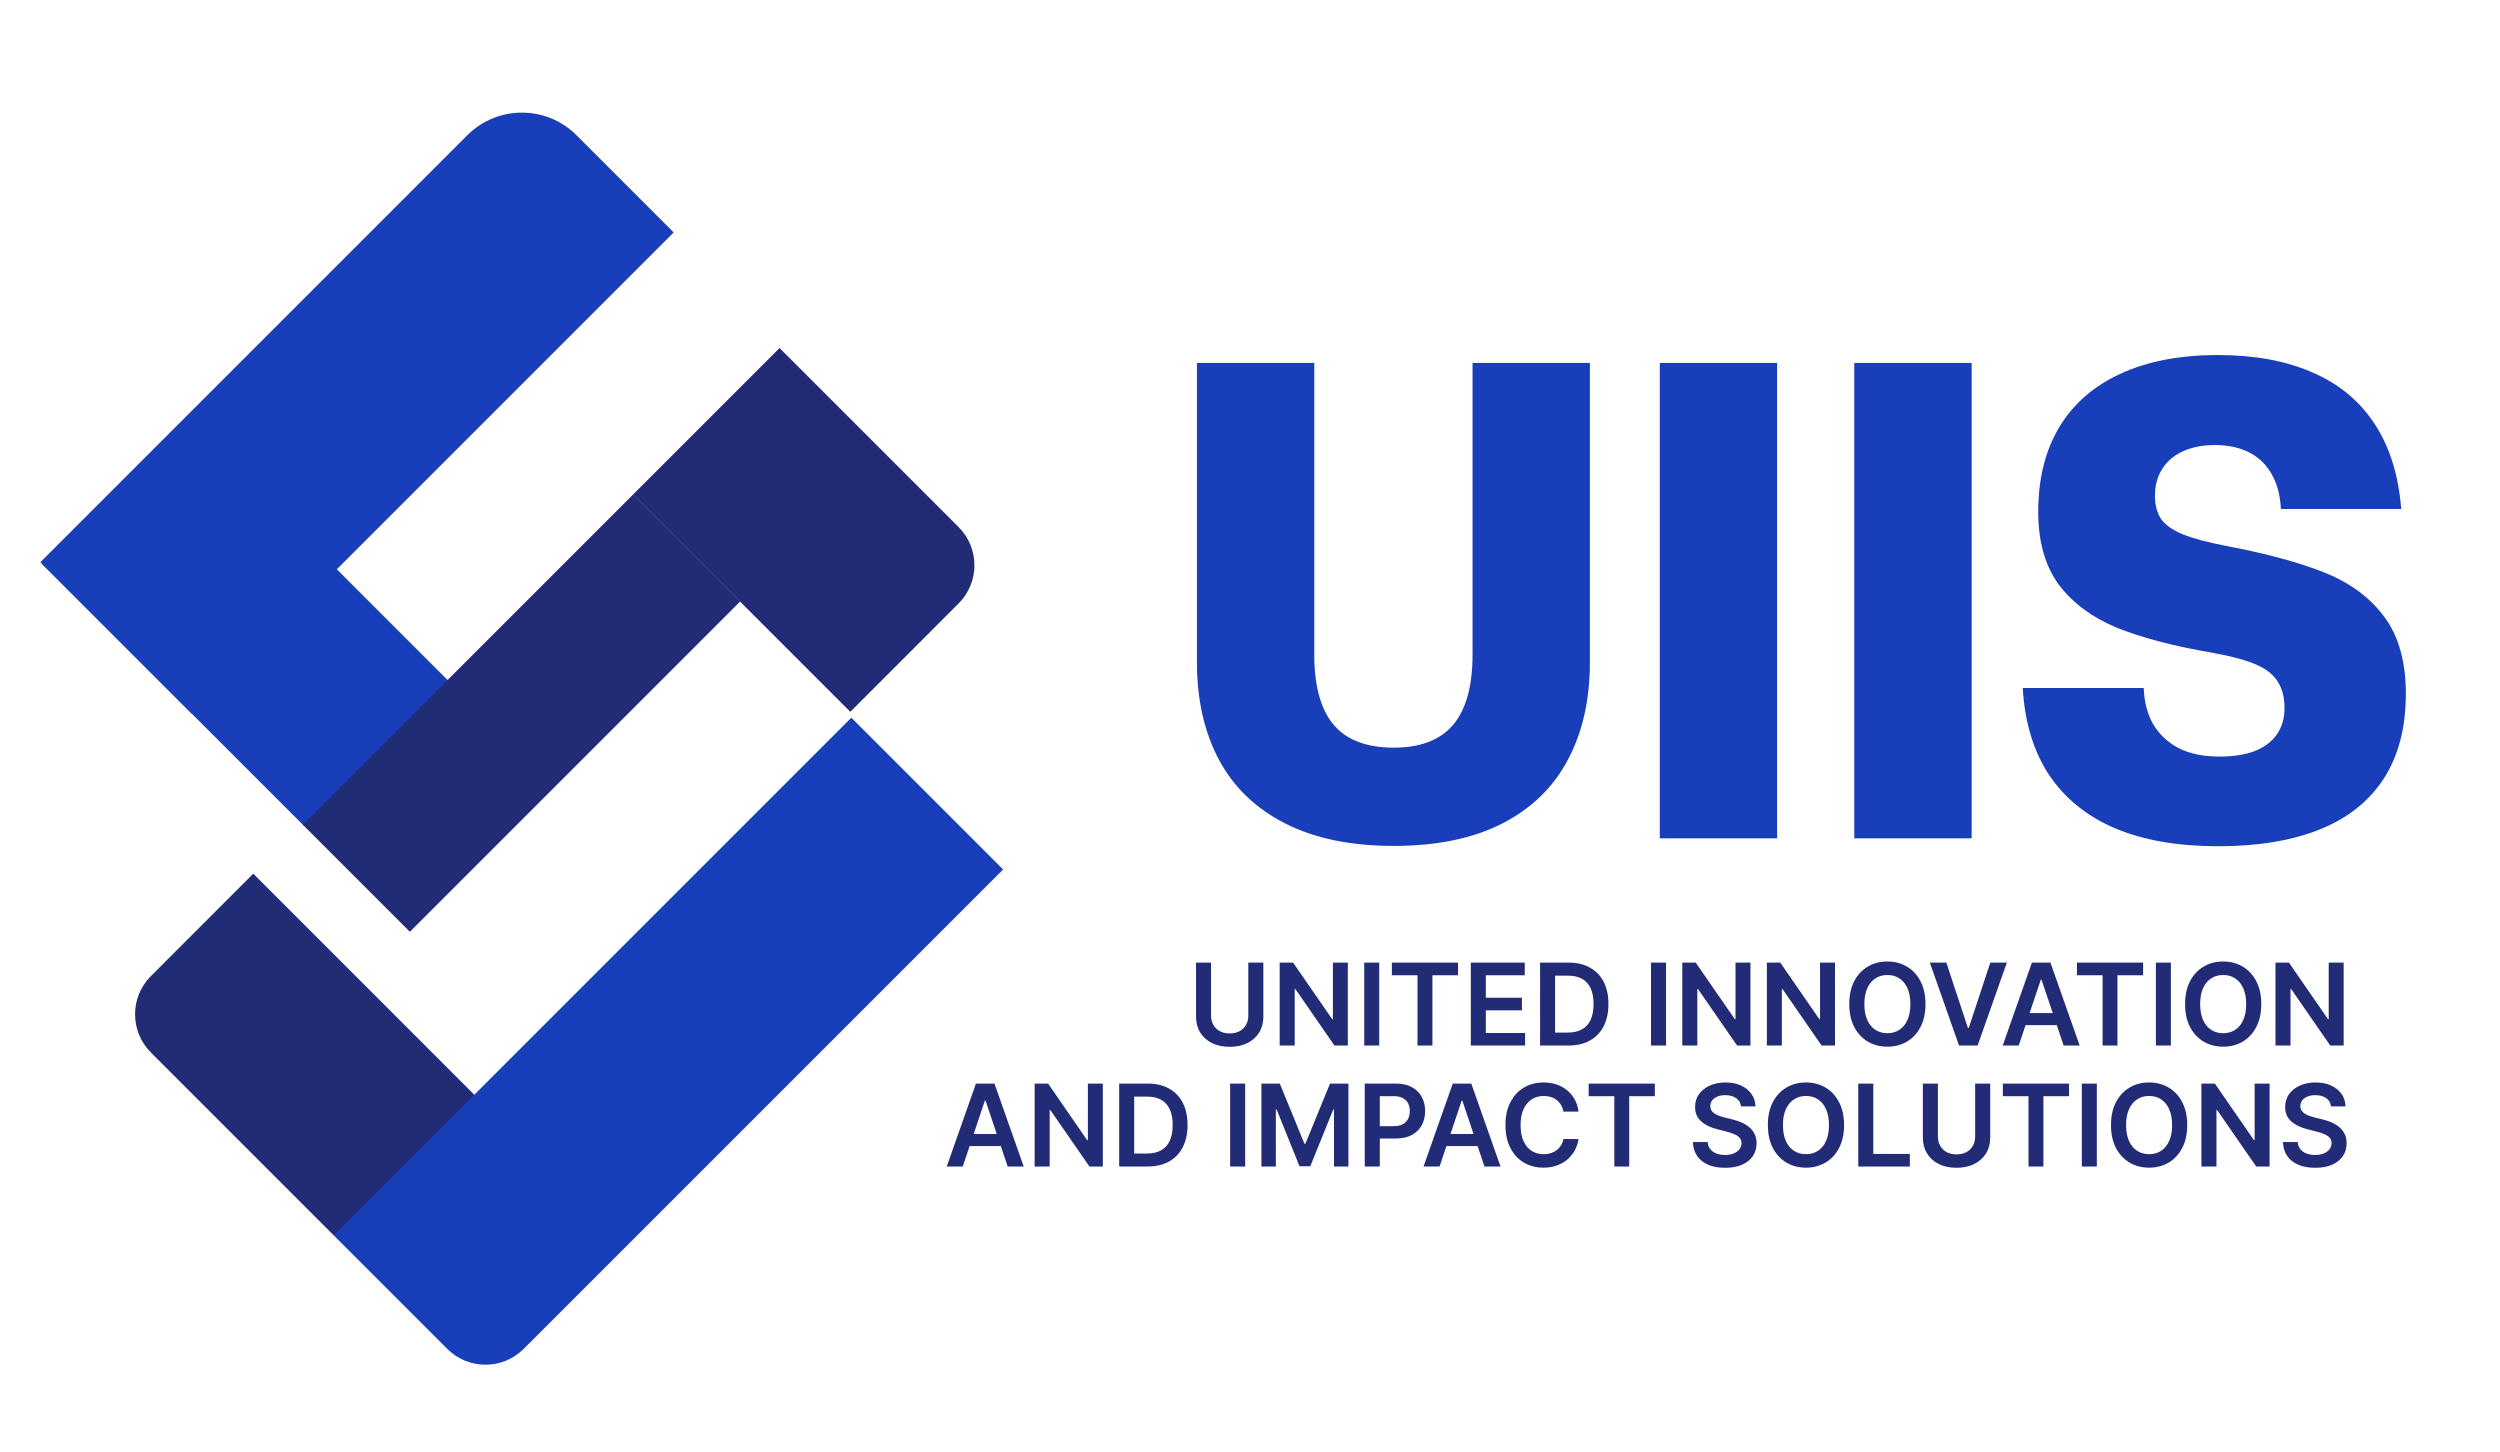
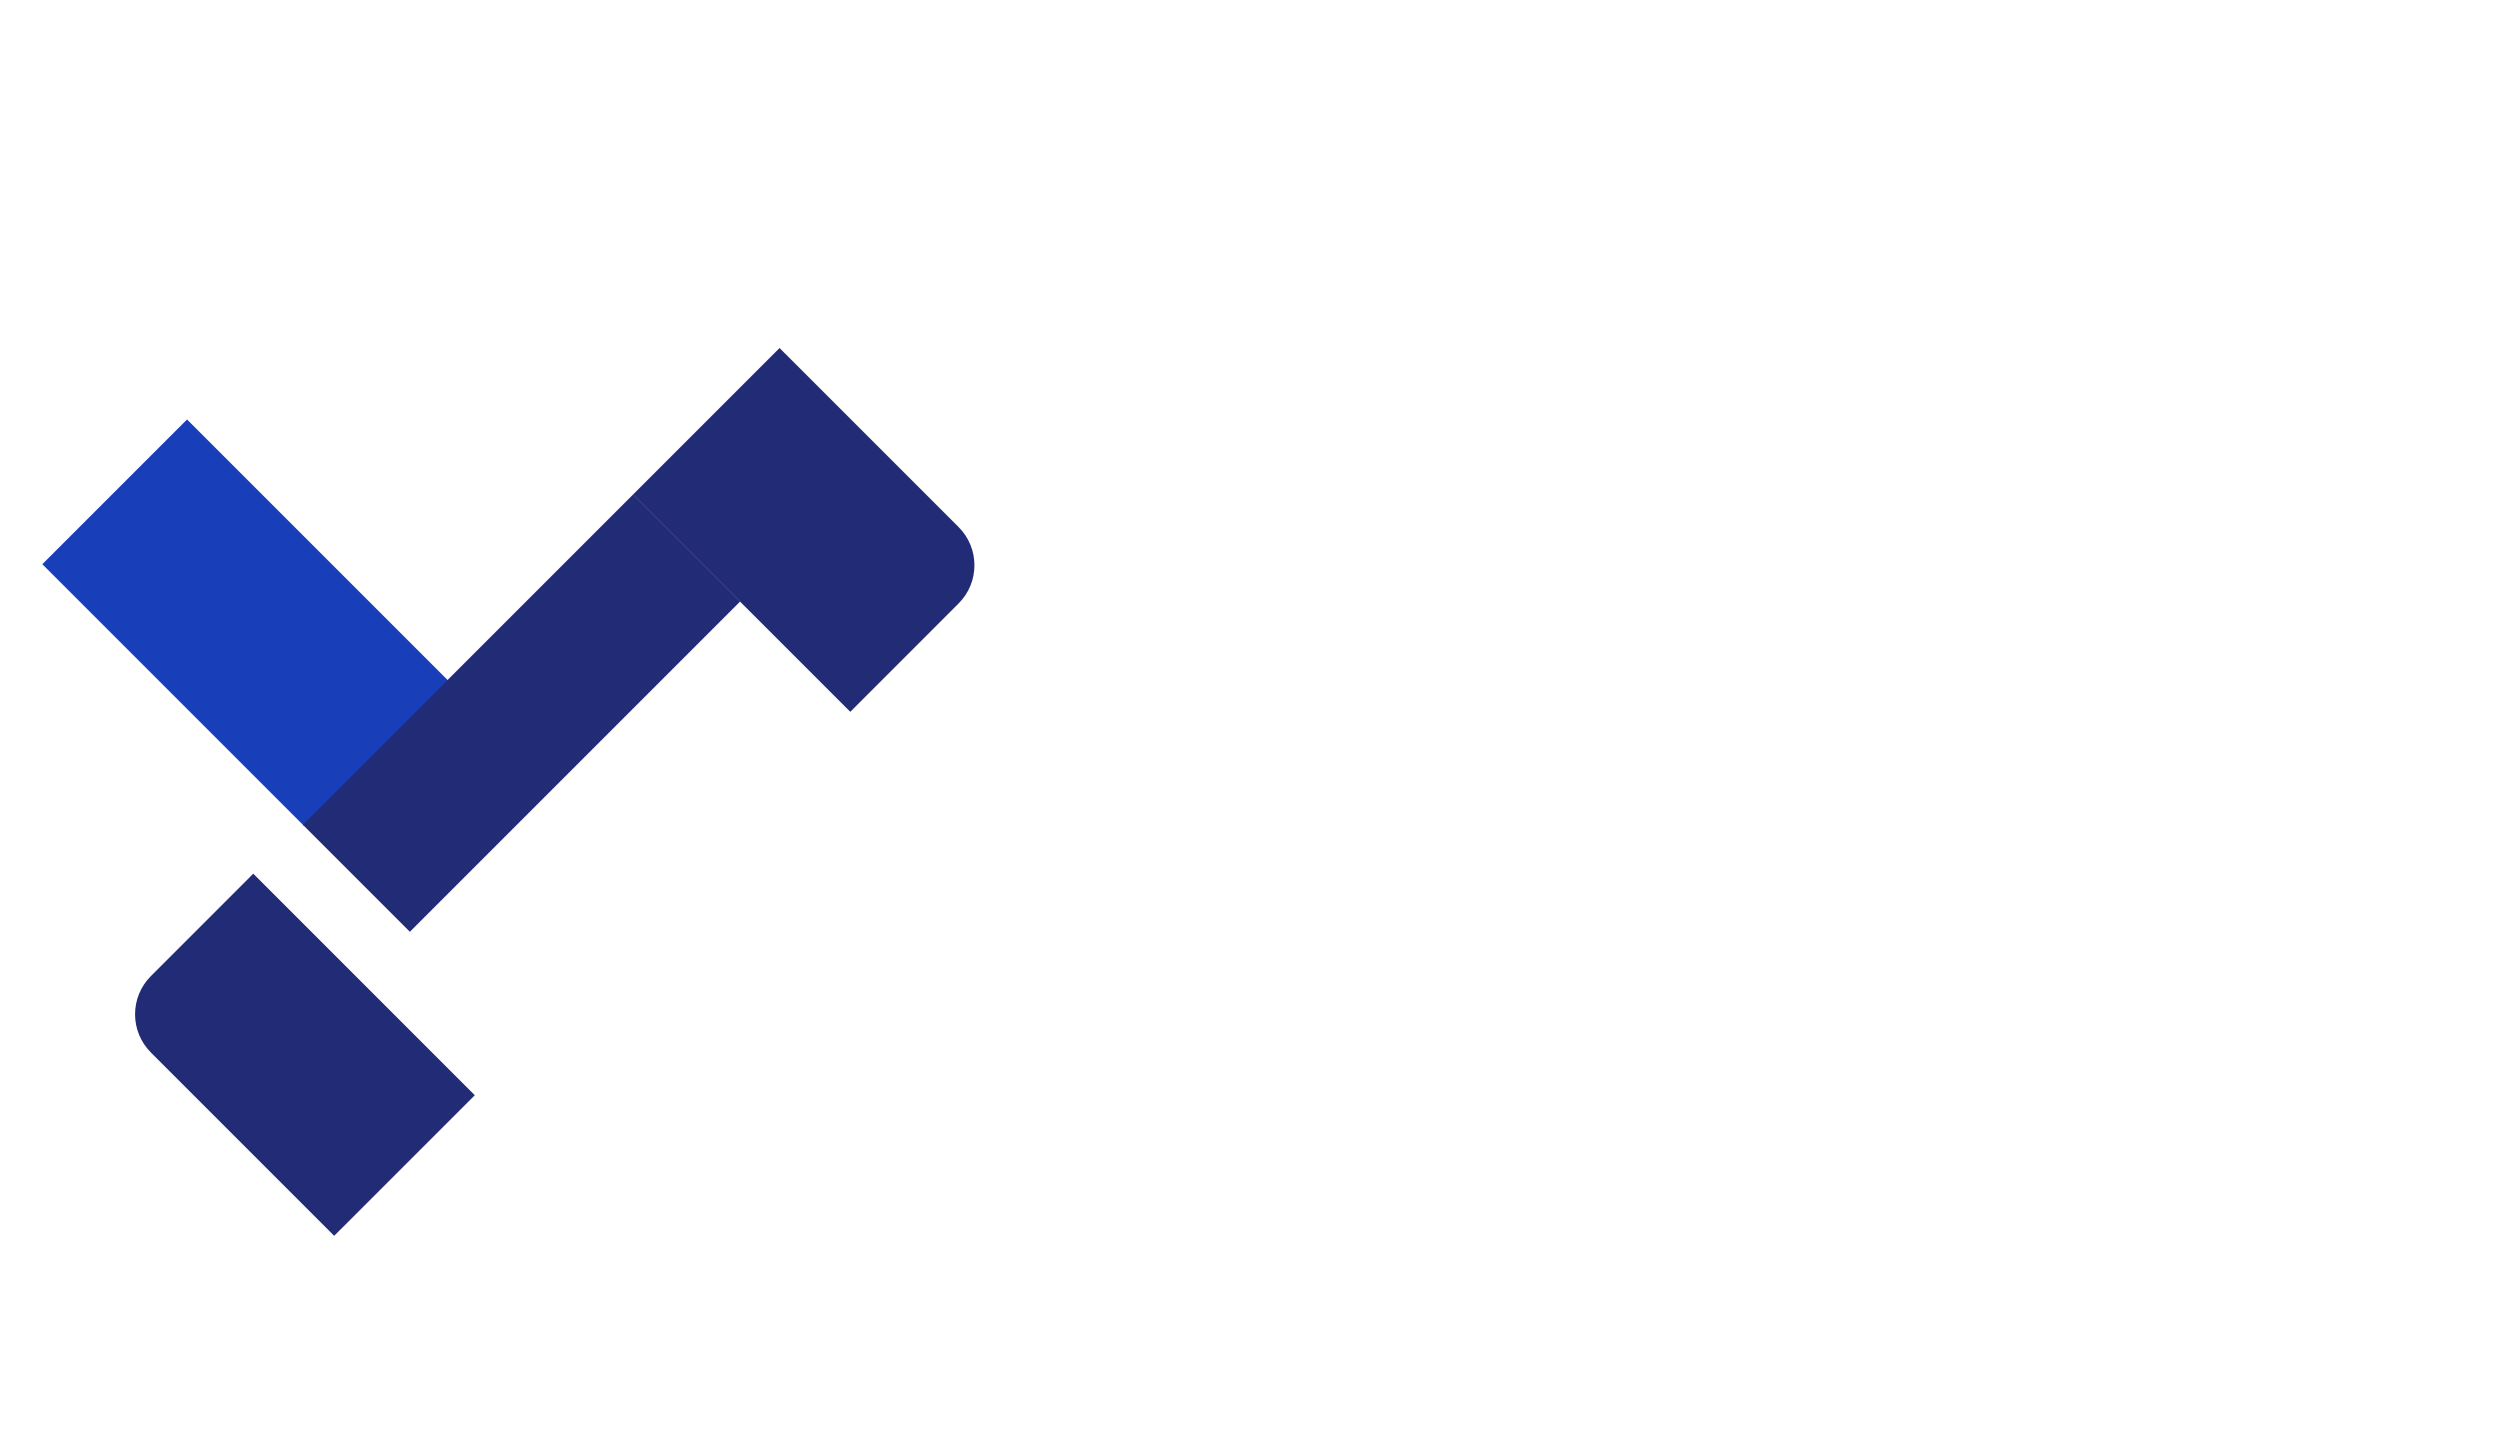
<svg xmlns="http://www.w3.org/2000/svg" width="62" height="36" viewBox="0 0 62 36" fill="none">
-   <path d="M34.565 20.979C33.502 20.979 32.605 20.793 31.875 20.423C31.144 20.052 30.597 19.526 30.232 18.845C29.866 18.158 29.684 17.351 29.684 16.425V9.001H32.594V16.237C32.594 17.016 32.755 17.597 33.077 17.978C33.398 18.354 33.894 18.542 34.565 18.542C35.224 18.542 35.715 18.354 36.036 17.978C36.358 17.597 36.519 17.016 36.519 16.237V9.001H39.429V16.425C39.429 17.357 39.247 18.163 38.882 18.845C38.522 19.526 37.98 20.052 37.255 20.423C36.53 20.793 35.633 20.979 34.565 20.979ZM41.163 20.791V9.001H44.073V20.791H41.163ZM45.986 20.791V9.001H48.897V20.791H45.986ZM55.013 20.987C54.015 20.987 53.165 20.84 52.462 20.545C51.758 20.246 51.211 19.804 50.818 19.221C50.431 18.632 50.213 17.913 50.164 17.062H53.165C53.176 17.4 53.252 17.698 53.394 17.954C53.541 18.204 53.751 18.403 54.023 18.55C54.301 18.692 54.639 18.763 55.037 18.763C55.375 18.763 55.664 18.72 55.904 18.632C56.144 18.54 56.329 18.403 56.46 18.224C56.59 18.038 56.656 17.817 56.656 17.561C56.656 17.294 56.599 17.073 56.484 16.899C56.375 16.725 56.193 16.583 55.936 16.474C55.68 16.365 55.323 16.27 54.865 16.188C53.906 16.024 53.116 15.817 52.494 15.566C51.879 15.31 51.399 14.953 51.055 14.495C50.718 14.032 50.548 13.432 50.548 12.697C50.548 11.879 50.72 11.181 51.064 10.604C51.412 10.02 51.919 9.576 52.584 9.271C53.255 8.96 54.061 8.805 55.004 8.805C55.915 8.805 56.697 8.949 57.351 9.238C58.01 9.522 58.525 9.95 58.896 10.522C59.267 11.089 59.485 11.789 59.55 12.623H56.566C56.55 12.29 56.476 12.007 56.345 11.773C56.214 11.533 56.029 11.35 55.789 11.225C55.549 11.1 55.263 11.037 54.931 11.037C54.636 11.037 54.377 11.086 54.154 11.184C53.931 11.282 53.756 11.427 53.631 11.617C53.505 11.808 53.443 12.034 53.443 12.296C53.443 12.53 53.495 12.724 53.598 12.877C53.707 13.024 53.887 13.149 54.138 13.253C54.394 13.356 54.751 13.451 55.209 13.539C56.217 13.729 57.037 13.953 57.67 14.209C58.302 14.465 58.792 14.833 59.141 15.313C59.49 15.787 59.665 16.419 59.665 17.21C59.665 18.044 59.482 18.744 59.117 19.311C58.752 19.872 58.223 20.292 57.531 20.57C56.839 20.848 55.999 20.987 55.013 20.987Z" fill="#183EB9" />
-   <path d="M30.958 23.873H31.331V25.217C31.331 25.364 31.296 25.494 31.227 25.606C31.158 25.718 31.061 25.805 30.935 25.868C30.81 25.93 30.664 25.961 30.496 25.961C30.328 25.961 30.182 25.93 30.056 25.868C29.931 25.805 29.834 25.718 29.765 25.606C29.696 25.494 29.662 25.364 29.662 25.217V23.873H30.034V25.186C30.034 25.272 30.053 25.348 30.09 25.415C30.129 25.482 30.182 25.535 30.251 25.573C30.32 25.61 30.402 25.629 30.496 25.629C30.591 25.629 30.672 25.61 30.741 25.573C30.811 25.535 30.865 25.482 30.902 25.415C30.94 25.348 30.958 25.272 30.958 25.186V23.873ZM33.426 23.873V25.93H33.095L32.126 24.529H32.109V25.93H31.736V23.873H32.069L33.038 25.275H33.056V23.873H33.426ZM34.205 23.873V25.93H33.833V23.873H34.205ZM34.518 24.186V23.873H36.159V24.186H35.524V25.93H35.154V24.186H34.518ZM36.476 25.93V23.873H37.814V24.186H36.848V24.744H37.744V25.056H36.848V25.618H37.822V25.93H36.476ZM38.891 25.93H38.194V23.873H38.905C39.109 23.873 39.285 23.914 39.431 23.997C39.579 24.078 39.692 24.196 39.771 24.349C39.85 24.503 39.889 24.686 39.889 24.9C39.889 25.114 39.849 25.298 39.77 25.452C39.691 25.606 39.577 25.724 39.427 25.807C39.279 25.889 39.1 25.93 38.891 25.93ZM38.566 25.608H38.873C39.016 25.608 39.136 25.582 39.231 25.529C39.327 25.477 39.399 25.398 39.447 25.293C39.496 25.188 39.52 25.057 39.52 24.9C39.52 24.742 39.496 24.612 39.447 24.508C39.399 24.404 39.328 24.326 39.233 24.274C39.14 24.222 39.023 24.196 38.884 24.196H38.566V25.608ZM41.318 23.873V25.93H40.945V23.873H41.318ZM43.411 23.873V25.93H43.08L42.111 24.529H42.094V25.93H41.721V23.873H42.054L43.023 25.275H43.041V23.873H43.411ZM45.508 23.873V25.93H45.176L44.207 24.529H44.19V25.93H43.818V23.873H44.151L45.119 25.275H45.137V23.873H45.508ZM47.752 24.902C47.752 25.123 47.711 25.313 47.627 25.471C47.545 25.629 47.433 25.749 47.29 25.833C47.148 25.916 46.987 25.958 46.807 25.958C46.627 25.958 46.465 25.916 46.323 25.833C46.181 25.748 46.068 25.628 45.985 25.47C45.903 25.312 45.862 25.123 45.862 24.902C45.862 24.68 45.903 24.491 45.985 24.333C46.068 24.175 46.181 24.054 46.323 23.971C46.465 23.887 46.627 23.845 46.807 23.845C46.987 23.845 47.148 23.887 47.29 23.971C47.433 24.054 47.545 24.175 47.627 24.333C47.711 24.491 47.752 24.68 47.752 24.902ZM47.377 24.902C47.377 24.746 47.353 24.614 47.304 24.507C47.256 24.399 47.189 24.318 47.103 24.263C47.017 24.207 46.919 24.18 46.807 24.18C46.695 24.18 46.596 24.207 46.511 24.263C46.425 24.318 46.358 24.399 46.309 24.507C46.261 24.614 46.236 24.746 46.236 24.902C46.236 25.058 46.261 25.19 46.309 25.297C46.358 25.405 46.425 25.486 46.511 25.541C46.596 25.596 46.695 25.624 46.807 25.624C46.919 25.624 47.017 25.596 47.103 25.541C47.189 25.486 47.256 25.405 47.304 25.297C47.353 25.19 47.377 25.058 47.377 24.902ZM48.269 23.873L48.804 25.492H48.825L49.36 23.873H49.77L49.044 25.93H48.584L47.86 23.873H48.269ZM50.064 25.93H49.667L50.391 23.873H50.851L51.576 25.93H51.178L50.629 24.295H50.613L50.064 25.93ZM50.078 25.124H51.162V25.423H50.078V25.124ZM51.508 24.186V23.873H53.149V24.186H52.513V25.93H52.144V24.186H51.508ZM53.838 23.873V25.93H53.466V23.873H53.838ZM56.08 24.902C56.08 25.123 56.038 25.313 55.955 25.471C55.873 25.629 55.76 25.749 55.618 25.833C55.476 25.916 55.315 25.958 55.135 25.958C54.955 25.958 54.793 25.916 54.651 25.833C54.509 25.748 54.396 25.628 54.313 25.47C54.231 25.312 54.19 25.123 54.19 24.902C54.19 24.68 54.231 24.491 54.313 24.333C54.396 24.175 54.509 24.054 54.651 23.971C54.793 23.887 54.955 23.845 55.135 23.845C55.315 23.845 55.476 23.887 55.618 23.971C55.76 24.054 55.873 24.175 55.955 24.333C56.038 24.491 56.08 24.68 56.08 24.902ZM55.705 24.902C55.705 24.746 55.681 24.614 55.632 24.507C55.584 24.399 55.517 24.318 55.431 24.263C55.345 24.207 55.246 24.18 55.135 24.18C55.023 24.18 54.924 24.207 54.838 24.263C54.753 24.318 54.685 24.399 54.636 24.507C54.588 24.614 54.564 24.746 54.564 24.902C54.564 25.058 54.588 25.19 54.636 25.297C54.685 25.405 54.753 25.486 54.838 25.541C54.924 25.596 55.023 25.624 55.135 25.624C55.246 25.624 55.345 25.596 55.431 25.541C55.517 25.486 55.584 25.405 55.632 25.297C55.681 25.19 55.705 25.058 55.705 24.902ZM58.123 23.873V25.93H57.791L56.822 24.529H56.805V25.93H56.432V23.873H56.766L57.734 25.275H57.752V23.873H58.123ZM23.877 28.93H23.479L24.203 26.873H24.663L25.388 28.93H24.991L24.441 27.295H24.425L23.877 28.93ZM23.89 28.124H24.975V28.423H23.89V28.124ZM27.35 26.873V28.93H27.018L26.049 27.529H26.032V28.93H25.659V26.873H25.993L26.961 28.275H26.979V26.873H27.35ZM28.453 28.93H27.756V26.873H28.467C28.671 26.873 28.847 26.914 28.993 26.997C29.14 27.078 29.254 27.196 29.333 27.349C29.412 27.503 29.451 27.686 29.451 27.9C29.451 28.114 29.411 28.298 29.332 28.452C29.253 28.606 29.139 28.724 28.989 28.807C28.841 28.889 28.662 28.93 28.453 28.93ZM28.128 28.608H28.435C28.578 28.608 28.698 28.582 28.793 28.529C28.889 28.477 28.961 28.398 29.009 28.293C29.058 28.188 29.082 28.057 29.082 27.9C29.082 27.742 29.058 27.612 29.009 27.508C28.961 27.404 28.89 27.326 28.795 27.274C28.702 27.222 28.585 27.196 28.446 27.196H28.128V28.608ZM30.88 26.873V28.93H30.507V26.873H30.88ZM31.283 26.873H31.739L32.35 28.364H32.374L32.984 26.873H33.441V28.93H33.083V27.517H33.064L32.495 28.924H32.228L31.66 27.514H31.641V28.93H31.283V26.873ZM33.846 28.93V26.873H34.618C34.776 26.873 34.908 26.903 35.015 26.962C35.123 27.02 35.205 27.102 35.26 27.205C35.315 27.307 35.343 27.424 35.343 27.554C35.343 27.686 35.315 27.803 35.26 27.906C35.204 28.008 35.122 28.089 35.013 28.148C34.905 28.206 34.771 28.235 34.613 28.235H34.101V27.929H34.562C34.655 27.929 34.73 27.913 34.789 27.881C34.848 27.849 34.892 27.804 34.92 27.748C34.949 27.692 34.963 27.627 34.963 27.554C34.963 27.481 34.949 27.417 34.92 27.361C34.892 27.306 34.848 27.263 34.788 27.232C34.73 27.2 34.654 27.185 34.56 27.185H34.219V28.93H33.846ZM35.701 28.93H35.304L36.028 26.873H36.488L37.213 28.93H36.815L36.266 27.295H36.25L35.701 28.93ZM35.715 28.124H36.799V28.423H35.715V28.124ZM39.148 27.567H38.772C38.762 27.506 38.742 27.451 38.713 27.404C38.684 27.355 38.648 27.314 38.606 27.281C38.563 27.247 38.514 27.222 38.459 27.206C38.405 27.188 38.346 27.18 38.283 27.18C38.171 27.18 38.072 27.208 37.986 27.264C37.9 27.32 37.832 27.401 37.783 27.509C37.734 27.616 37.71 27.747 37.71 27.902C37.71 28.059 37.734 28.192 37.783 28.299C37.833 28.407 37.9 28.488 37.986 28.543C38.072 28.597 38.171 28.624 38.282 28.624C38.344 28.624 38.401 28.616 38.455 28.6C38.509 28.583 38.558 28.559 38.601 28.526C38.644 28.494 38.681 28.455 38.71 28.408C38.74 28.361 38.761 28.308 38.772 28.247L39.148 28.249C39.134 28.347 39.103 28.439 39.057 28.524C39.01 28.61 38.95 28.686 38.875 28.752C38.8 28.816 38.712 28.867 38.612 28.904C38.511 28.94 38.4 28.958 38.277 28.958C38.096 28.958 37.935 28.916 37.793 28.833C37.651 28.749 37.539 28.628 37.458 28.47C37.376 28.312 37.335 28.123 37.335 27.902C37.335 27.68 37.376 27.491 37.459 27.333C37.541 27.175 37.653 27.054 37.795 26.971C37.937 26.887 38.098 26.845 38.277 26.845C38.392 26.845 38.498 26.861 38.597 26.893C38.695 26.925 38.783 26.973 38.86 27.035C38.937 27.096 39 27.172 39.05 27.262C39.1 27.351 39.133 27.453 39.148 27.567ZM39.399 27.186V26.873H41.04V27.186H40.404V28.93H40.035V27.186H39.399ZM43.176 27.439C43.167 27.351 43.127 27.283 43.057 27.234C42.989 27.185 42.899 27.16 42.788 27.16C42.711 27.16 42.644 27.172 42.588 27.196C42.533 27.219 42.49 27.251 42.461 27.291C42.431 27.331 42.416 27.377 42.416 27.429C42.416 27.471 42.425 27.509 42.445 27.54C42.465 27.572 42.492 27.598 42.526 27.62C42.56 27.642 42.598 27.66 42.64 27.675C42.681 27.689 42.723 27.702 42.765 27.712L42.958 27.76C43.036 27.778 43.11 27.803 43.182 27.833C43.254 27.864 43.319 27.903 43.376 27.95C43.433 27.997 43.479 28.053 43.512 28.12C43.546 28.186 43.563 28.264 43.563 28.353C43.563 28.473 43.532 28.579 43.47 28.671C43.409 28.762 43.32 28.834 43.203 28.885C43.087 28.936 42.947 28.961 42.782 28.961C42.622 28.961 42.483 28.937 42.365 28.887C42.248 28.837 42.157 28.765 42.09 28.67C42.025 28.575 41.989 28.459 41.984 28.323H42.35C42.356 28.394 42.378 28.454 42.417 28.501C42.456 28.549 42.506 28.584 42.568 28.608C42.631 28.631 42.702 28.643 42.779 28.643C42.86 28.643 42.931 28.631 42.992 28.607C43.054 28.582 43.102 28.548 43.137 28.504C43.172 28.46 43.189 28.409 43.19 28.35C43.189 28.296 43.174 28.252 43.143 28.217C43.112 28.182 43.069 28.152 43.013 28.129C42.958 28.105 42.894 28.083 42.82 28.064L42.586 28.004C42.417 27.961 42.283 27.895 42.185 27.806C42.087 27.717 42.038 27.599 42.038 27.452C42.038 27.331 42.071 27.224 42.136 27.133C42.203 27.042 42.293 26.972 42.407 26.921C42.52 26.87 42.649 26.845 42.793 26.845C42.939 26.845 43.067 26.87 43.177 26.921C43.288 26.972 43.374 27.042 43.437 27.131C43.5 27.22 43.532 27.323 43.535 27.439H43.176ZM45.733 27.902C45.733 28.123 45.691 28.313 45.608 28.471C45.526 28.629 45.413 28.749 45.271 28.833C45.129 28.916 44.968 28.958 44.788 28.958C44.608 28.958 44.446 28.916 44.304 28.833C44.162 28.748 44.049 28.628 43.966 28.47C43.884 28.312 43.843 28.123 43.843 27.902C43.843 27.68 43.884 27.491 43.966 27.333C44.049 27.175 44.162 27.054 44.304 26.971C44.446 26.887 44.608 26.845 44.788 26.845C44.968 26.845 45.129 26.887 45.271 26.971C45.413 27.054 45.526 27.175 45.608 27.333C45.691 27.491 45.733 27.68 45.733 27.902ZM45.358 27.902C45.358 27.746 45.334 27.614 45.285 27.507C45.237 27.399 45.17 27.318 45.084 27.263C44.998 27.207 44.9 27.18 44.788 27.18C44.676 27.18 44.577 27.207 44.492 27.263C44.406 27.318 44.339 27.399 44.29 27.507C44.241 27.614 44.217 27.746 44.217 27.902C44.217 28.058 44.241 28.19 44.29 28.297C44.339 28.405 44.406 28.486 44.492 28.541C44.577 28.596 44.676 28.624 44.788 28.624C44.9 28.624 44.998 28.596 45.084 28.541C45.17 28.486 45.237 28.405 45.285 28.297C45.334 28.19 45.358 28.058 45.358 27.902ZM46.085 28.93V26.873H46.458V28.618H47.364V28.93H46.085ZM48.984 26.873H49.357V28.217C49.357 28.364 49.322 28.494 49.252 28.606C49.183 28.718 49.086 28.805 48.961 28.868C48.836 28.93 48.689 28.961 48.522 28.961C48.354 28.961 48.207 28.93 48.082 28.868C47.957 28.805 47.86 28.718 47.791 28.606C47.722 28.494 47.687 28.364 47.687 28.217V26.873H48.06V28.186C48.06 28.272 48.079 28.348 48.116 28.415C48.154 28.482 48.208 28.535 48.277 28.573C48.346 28.61 48.428 28.629 48.522 28.629C48.616 28.629 48.698 28.61 48.767 28.573C48.837 28.535 48.89 28.482 48.928 28.415C48.965 28.348 48.984 28.272 48.984 28.186V26.873ZM49.671 27.186V26.873H51.312V27.186H50.677V28.93H50.307V27.186H49.671ZM52.001 26.873V28.93H51.629V26.873H52.001ZM54.243 27.902C54.243 28.123 54.202 28.313 54.118 28.471C54.036 28.629 53.924 28.749 53.781 28.833C53.639 28.916 53.478 28.958 53.298 28.958C53.118 28.958 52.956 28.916 52.814 28.833C52.672 28.748 52.559 28.628 52.476 28.47C52.394 28.312 52.353 28.123 52.353 27.902C52.353 27.68 52.394 27.491 52.476 27.333C52.559 27.175 52.672 27.054 52.814 26.971C52.956 26.887 53.118 26.845 53.298 26.845C53.478 26.845 53.639 26.887 53.781 26.971C53.924 27.054 54.036 27.175 54.118 27.333C54.202 27.491 54.243 27.68 54.243 27.902ZM53.868 27.902C53.868 27.746 53.844 27.614 53.795 27.507C53.747 27.399 53.68 27.318 53.594 27.263C53.508 27.207 53.41 27.18 53.298 27.18C53.186 27.18 53.087 27.207 53.002 27.263C52.916 27.318 52.849 27.399 52.8 27.507C52.752 27.614 52.727 27.746 52.727 27.902C52.727 28.058 52.752 28.19 52.8 28.297C52.849 28.405 52.916 28.486 53.002 28.541C53.087 28.596 53.186 28.624 53.298 28.624C53.41 28.624 53.508 28.596 53.594 28.541C53.68 28.486 53.747 28.405 53.795 28.297C53.844 28.19 53.868 28.058 53.868 27.902ZM56.286 26.873V28.93H55.954L54.985 27.529H54.968V28.93H54.595V26.873H54.929L55.897 28.275H55.915V26.873H56.286ZM57.81 27.439C57.8 27.351 57.761 27.283 57.691 27.234C57.622 27.185 57.532 27.16 57.422 27.16C57.344 27.16 57.278 27.172 57.222 27.196C57.166 27.219 57.124 27.251 57.094 27.291C57.065 27.331 57.05 27.377 57.049 27.429C57.049 27.471 57.059 27.509 57.078 27.54C57.099 27.572 57.126 27.598 57.16 27.62C57.194 27.642 57.232 27.66 57.273 27.675C57.315 27.689 57.357 27.702 57.399 27.712L57.592 27.76C57.669 27.778 57.744 27.803 57.816 27.833C57.888 27.864 57.953 27.903 58.01 27.95C58.067 27.997 58.113 28.053 58.146 28.12C58.18 28.186 58.196 28.264 58.196 28.353C58.196 28.473 58.166 28.579 58.104 28.671C58.042 28.762 57.953 28.834 57.837 28.885C57.721 28.936 57.581 28.961 57.416 28.961C57.256 28.961 57.117 28.937 56.999 28.887C56.882 28.837 56.79 28.765 56.724 28.67C56.658 28.575 56.623 28.459 56.617 28.323H56.984C56.989 28.394 57.011 28.454 57.05 28.501C57.089 28.549 57.14 28.584 57.202 28.608C57.265 28.631 57.335 28.643 57.413 28.643C57.494 28.643 57.565 28.631 57.626 28.607C57.688 28.582 57.736 28.548 57.77 28.504C57.805 28.46 57.823 28.409 57.824 28.35C57.823 28.296 57.807 28.252 57.776 28.217C57.746 28.182 57.703 28.152 57.647 28.129C57.592 28.105 57.528 28.083 57.454 28.064L57.22 28.004C57.051 27.961 56.917 27.895 56.818 27.806C56.721 27.717 56.672 27.599 56.672 27.452C56.672 27.331 56.705 27.224 56.77 27.133C56.836 27.042 56.926 26.972 57.04 26.921C57.154 26.87 57.283 26.845 57.427 26.845C57.573 26.845 57.701 26.87 57.811 26.921C57.921 26.972 58.008 27.042 58.071 27.131C58.134 27.22 58.166 27.323 58.168 27.439H57.81Z" fill="#222B75" />
  <path d="M6.281 21.667L11.775 27.162L8.288 30.648L3.742 26.102C3.219 25.579 3.219 24.73 3.742 24.207L6.281 21.667Z" fill="#222B75" />
-   <path d="M8.276 30.636L21.113 17.799L24.877 21.563L12.987 33.452C12.464 33.976 11.615 33.976 11.092 33.452L8.276 30.636Z" fill="#183EB9" />
  <rect x="4.639" y="10.403" width="9.175" height="5.076" transform="rotate(45 4.639 10.403)" fill="#183EB9" />
-   <path d="M1 13.944L11.589 3.354C12.337 2.606 13.55 2.606 14.297 3.354L16.707 5.764L4.764 17.707L1 13.944Z" fill="#183EB9" />
  <path d="M19.333 8.631L23.773 13.071C24.297 13.594 24.297 14.443 23.773 14.966L21.087 17.653L15.699 12.265L19.333 8.631Z" fill="#222B75" />
  <rect x="7.51" y="20.454" width="11.584" height="3.754" transform="rotate(-45 7.51 20.454)" fill="#222B75" />
</svg>